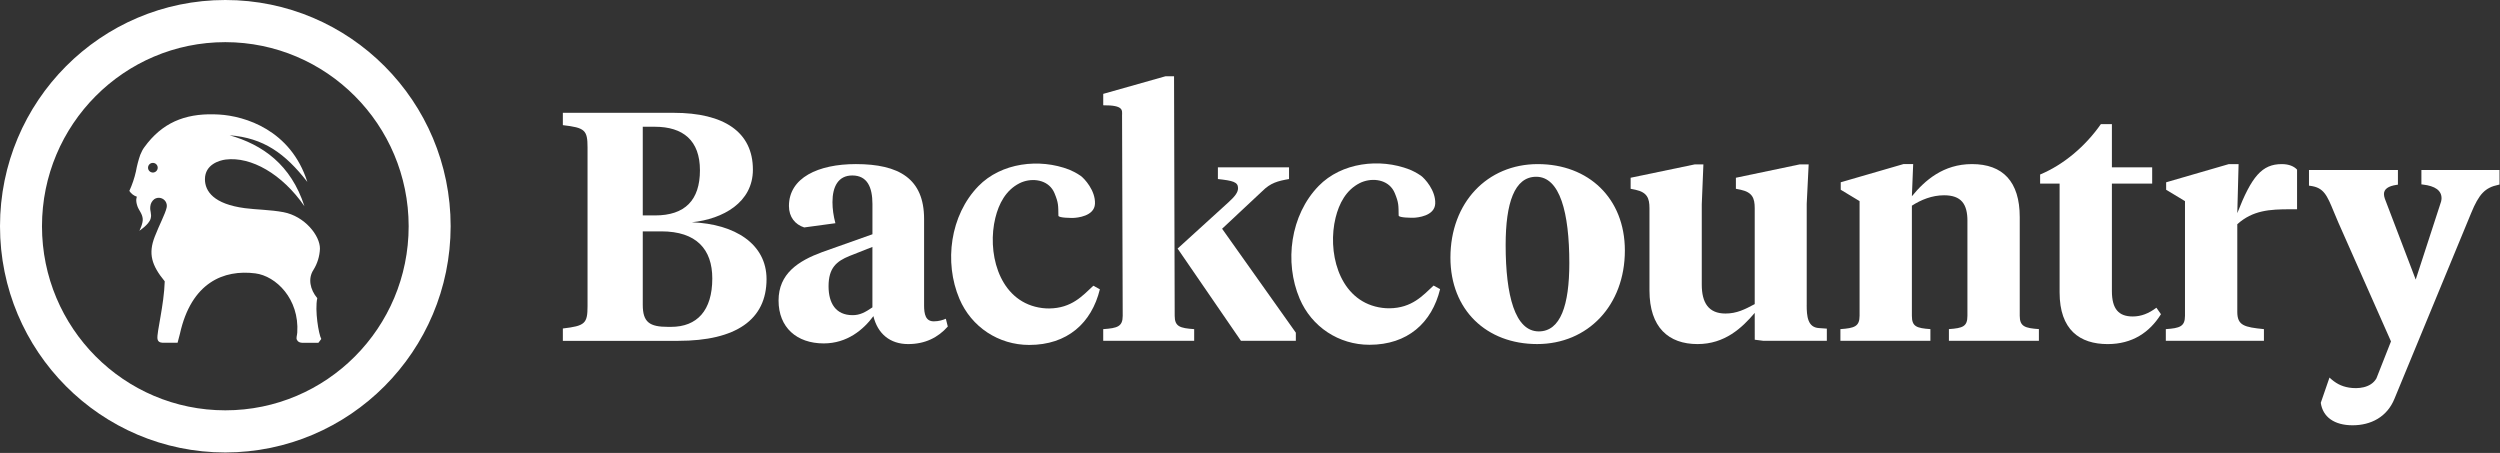
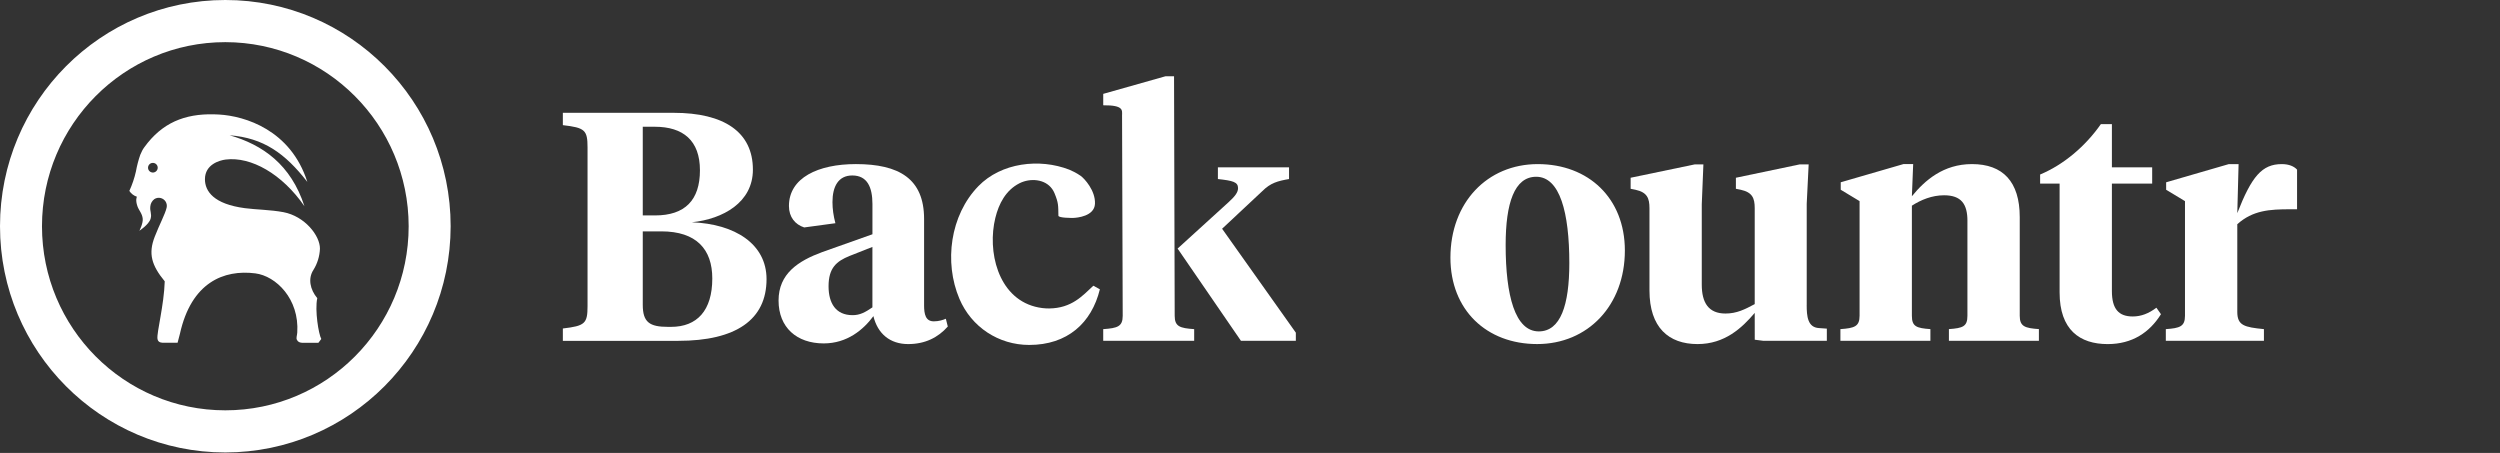
<svg xmlns="http://www.w3.org/2000/svg" viewBox="0 0 1700 308" focusable="false" class="chakra-icon css-z1ktxx" fill="white">
  <rect x="0" y="0" width="1700" height="308" fill="#333333" stroke="none" />
  <path d="M382.74 231.76V223.37C397.76 221.6 399.53 220.06 399.53 208.13V100.34C399.53 88.41 397.76 86.86 382.74 85.1V76.71H458.07C492.31 76.71 511.97 89.74 511.97 115.36C511.97 137.67 491.65 148.94 470.44 151.15C499.82 152.26 521.25 165.95 521.25 189.8C521.25 217.41 500.49 231.77 461.17 231.77H382.75L382.74 231.76ZM437.08 86.19V146.49H445.47C465.79 146.49 475.96 136.11 475.96 115.79C475.96 95.47 464.47 86.19 445.25 86.19H437.08ZM437.08 157.32V207.25C437.08 219.18 441.72 222.27 454.31 222.27H456.3C473.97 222.27 484.36 211.22 484.36 189.36C484.36 169.48 473.53 157.33 449.68 157.33H437.09L437.08 157.32Z" />
  <path d="M628.37 207.46C628.37 213.87 629.48 218.51 635 218.51C638.31 218.51 641.19 217.63 643.17 216.74L644.5 222.04C637.87 229.55 629.03 233.97 617.55 233.97C605.18 233.97 596.79 226.9 593.92 214.97C587.07 224.25 576.02 233.52 560.12 233.52C541.79 233.52 529.42 222.69 529.42 204.36C529.42 186.03 542.9 177.41 559.02 171.45L593.26 159.3V138.76C593.26 127.27 589.73 119.32 579.56 119.32C570.06 119.32 566.08 126.83 566.08 137.43C566.08 142.07 566.74 146.71 568.07 151.79L546.86 154.66C540.67 152.67 536.48 147.59 536.48 140.08C536.48 120.87 556.36 111.58 581.99 111.58C611.37 111.58 628.38 121.52 628.38 148.91V207.45L628.37 207.46ZM593.24 209V167.91L577.56 174.1C568.95 177.64 563.42 182.05 563.42 194.65C563.42 206.14 568.28 214.31 579.76 214.31C584.84 214.31 588.38 212.32 593.24 209.01V209Z" />
  <path d="M763.01 78.22C763.01 75.05 764.21 71.48 750.2 71.59V63.83L792.61 51.84H798.35L798.79 214.75C798.79 222.04 802.32 223.14 812.04 223.81V231.76H750.19V223.81C759.91 223.15 763.44 222.04 763.44 214.75L763 78.22H763.01ZM835.02 137.88C839.88 133.46 841.87 130.81 841.87 127.94C841.87 123.74 838.34 122.86 828.17 121.75V113.8H876.54V121.75C868.81 123.08 863.95 124.4 858.42 129.92L831.03 155.54L881.17 226.22V231.75H843.84L800.77 169.02L835.01 137.87L835.02 137.88Z" />
  <path d="M986.29 175.2C986.29 137.87 1011.25 111.59 1045.71 111.59C1080.17 111.59 1104.91 134.79 1104.91 170.35C1104.91 207.68 1079.73 233.96 1045.27 233.96C1010.81 233.96 986.29 210.76 986.29 175.2ZM1067.14 178.96C1067.14 144.5 1060.73 120.2 1044.61 120.2C1029.81 120.2 1023.84 138.1 1023.84 166.59C1023.84 201.05 1030.25 225.35 1046.38 225.35C1061.18 225.35 1067.14 207.45 1067.14 178.96Z" />
  <path d="M1228.55 207.46C1228.55 214.97 1229.17 222.65 1236.91 223.09L1242.25 223.47V231.76H1199.16L1193.23 231.01L1193.21 212.77C1184.6 222.93 1172.89 233.97 1154.33 233.97C1134.67 233.97 1121.64 222.71 1121.64 197.52V141.63C1121.64 134.79 1120.1 130.8 1112.14 129.04L1108.83 128.38V120.87L1152.35 111.81H1158.31L1157.2 138.98V193.54C1157.2 205.91 1161.84 213.2 1173.33 213.2C1181.06 213.2 1186.58 210.33 1193.21 206.79V141.63C1193.21 134.79 1191.67 130.8 1183.72 129.04L1180.41 128.38V120.87L1223.7 111.81H1229.89L1228.57 138.54V207.46H1228.55Z" />
  <path d="M1337.86 150.24C1337.86 138.75 1333.67 132.79 1321.95 132.79C1313.77 132.79 1306.26 135.88 1300.08 139.86V214.74C1300.08 222.03 1303.18 223.13 1312.67 223.8V231.75H1251.48V223.8C1260.98 223.14 1264.51 222.03 1264.51 214.74V136.76L1251.7 129.03V123.95L1294.33 111.58H1300.96L1300.08 133.45C1308.92 122.62 1321.51 111.58 1340.95 111.58C1361.93 111.58 1373.42 123.51 1373.42 147.58V214.73C1373.42 222.02 1376.96 223.12 1386.45 223.79V231.74H1325.26V223.79C1334.76 223.13 1337.85 222.02 1337.85 214.73V150.23L1337.86 150.24Z" />
  <path d="M1436.09 113.8H1463.48V124.85H1436.09V197.97C1436.09 210.12 1440.73 215.2 1450.23 215.2C1455.97 215.2 1461.05 213.21 1466.36 209.24L1469.45 213.66C1461.72 226.03 1450.01 233.98 1433.22 233.98C1414.22 233.98 1400.53 224.26 1400.53 198.86V124.86H1387.28V118.67C1403.62 111.83 1418.21 99.23 1428.58 84.43H1436.09V113.81V113.8Z" />
  <path d="M1521.36 212.1C1521.36 221.38 1526.21 222.48 1539.47 223.81V231.76H1472.76V223.81C1482.26 223.15 1485.79 222.04 1485.79 214.75V136.77L1472.98 129.04V123.96L1515.61 111.59H1522.24L1521.36 144.94C1531.08 119.98 1538.15 111.59 1551.62 111.59C1556.48 111.59 1560.01 113.13 1562 115.35V142.3H1557.36C1543.45 142.3 1531.96 142.96 1521.36 152.46V212.1Z" />
-   <path d="M1646.55 115.61V125.38L1647.51 125.49C1655.97 126.46 1660.25 129.59 1660.25 134.8C1660.25 136.29 1659.76 137.84 1659.2 139.33L1642.68 190.11L1621.7 135.12C1621.28 133.87 1621.09 132.89 1621.09 131.93C1621.09 128.62 1623.97 126.52 1629.66 125.71L1630.59 125.57V115.61H1570.11V126.25L1571.05 126.37C1580.22 127.58 1582.35 132.74 1587.01 144.06C1587.92 146.28 1588.93 148.71 1590.09 151.37L1625.87 232.15L1615.94 257.34C1612.07 264 1603.15 264.51 1597.35 263.57C1591.91 262.69 1588.04 260.48 1584.05 256.74L1578.13 273.9C1579.47 283.53 1587.32 289.19 1599.75 289.19C1612.18 289.19 1623.22 283.6 1628.27 271.07L1680.37 144.92C1685.7 131.92 1689.83 127.61 1698.81 125.69L1699.67 125.51V115.6H1646.56L1646.55 115.61Z" />
  <path d="M696.14 123.44C695.13 123.76 694.15 124.16 693.23 124.63C683.93 129.36 679.2 138.51 676.84 148.14C671.3 170.66 678.42 201.88 703.8 208.53C706.95 209.35 710.2 209.78 713.45 209.75C728.82 209.58 736.17 201.07 743.49 194.29L747.91 196.72C742.28 219.7 725.78 234.56 699.86 234.56C679.04 234.56 660.57 222.4 652.42 203.23C641.81 178.27 646.13 146.31 665.29 126.59C680.86 110.57 706.87 107.52 727.13 115.38C728.49 115.91 732.05 117.59 734.85 119.57C737.37 121.35 745.02 129.63 744.58 138.62C744.17 147.12 732.21 148.1 729.94 148.18C728.91 148.21 719.75 148.25 719.72 146.67C719.59 139.65 719.82 138.06 717.07 131.4C713.58 122.95 703.98 120.93 696.12 123.44H696.14Z" />
-   <path d="M927.5 123.33C926.49 123.65 925.51 124.05 924.59 124.52C915.29 129.25 910.57 138.4 908.2 148.03C902.66 170.55 909.78 201.77 935.16 208.42C938.31 209.24 941.56 209.67 944.81 209.64C960.18 209.47 967.52 200.96 974.85 194.18L979.27 196.61C973.64 219.59 957.14 234.45 931.22 234.45C910.4 234.45 891.94 222.29 883.78 203.12C873.16 178.16 877.49 146.2 896.65 126.48C912.22 110.46 938.23 107.41 958.49 115.27C959.85 115.8 963.41 117.48 966.22 119.46C968.74 121.24 976.39 129.52 975.95 138.51C975.54 147.01 963.58 147.99 961.31 148.07C960.28 148.1 951.12 148.14 951.09 146.56C950.96 139.54 951.19 137.95 948.44 131.3C944.95 122.85 935.35 120.83 927.49 123.34L927.5 123.33Z" />
  <path d="M215.76 202.77C210.76 196.82 209.36 189.3 213.11 183.58C215.82 179.24 217.35 174.27 217.56 169.16C217.67 160.24 207.23 147 192.67 144.26C183.82 142.61 174.05 142.57 166.48 141.55C145.4 138.76 139.36 130.13 139.36 121.86C139.36 111.79 149.27 109.03 153.44 108.49C170.68 106.35 191.78 118.2 207.01 140.21C197.85 111.9 178.57 98.4 156.15 91.99C179.23 93.78 193.89 104.3 208.98 123.69C197.73 88.26 166.39 78.88 148.96 77.88C128.78 76.7 112.96 81.72 100.42 97.14C99.78 97.91 98.78 99.26 98.1 100.18C97.58 100.88 97.12 101.62 96.72 102.38C96.22 103.31 95.77 104.28 95.38 105.27C94.1 108.95 93.12 112.73 92.43 116.58C91.41 121.14 89.91 125.58 87.95 129.82C89.16 131.69 90.97 133.08 93.09 133.78C93.09 133.86 91.91 135.83 93.44 140.21C94.47 143.17 96.76 145.19 97.06 148.84C97.33 152.01 94.78 156.92 94.78 156.92C94.78 156.92 101.29 152.69 102.42 148.69C103.37 145.34 101.78 143.71 102.22 140.27C102.41 138.31 103.42 136.53 105.01 135.36C107.56 133.74 110.96 134.48 112.59 137.03C113.38 138.27 113.64 139.76 113.31 141.19C112.37 145.45 108.31 152.93 105.22 160.96C100.72 172.51 103.08 180.43 112.02 191.3C111.52 207.61 106.49 226.16 107.08 230.34C107.36 232.28 108.61 232.93 110.56 233.08H120.75L122.35 226.97C130.1 192 152.21 183.16 173.61 185.89C187.59 187.65 203.62 203.17 202.14 226.14C201.99 228.21 201.29 229.74 201.86 230.99C202.6 232.56 203.8 232.99 205.61 233.12H216.49L218.48 230.51C216.66 227.26 213.99 211 215.73 202.81H215.75L215.76 202.77ZM104.31 117.31C102.5 117.5 100.87 116.2 100.68 114.4C100.49 112.6 101.79 110.97 103.6 110.78C105.41 110.59 107.04 111.89 107.23 113.69C107.42 115.49 106.11 117.11 104.31 117.31Z" />
  <path d="M153.22 307.68C68.6 307.68 0 238.81 0 153.84C0 68.87 68.6 0 153.22 0C237.84 0 306.44 68.88 306.44 153.84C306.35 238.77 237.8 307.59 153.22 307.68ZM153.22 28.66C84.37 28.66 28.55 84.71 28.55 153.84C28.55 222.97 84.37 279.02 153.22 279.02C222.07 279.02 277.89 222.97 277.89 153.84C277.82 84.73 222.04 28.74 153.22 28.66Z" />
</svg>